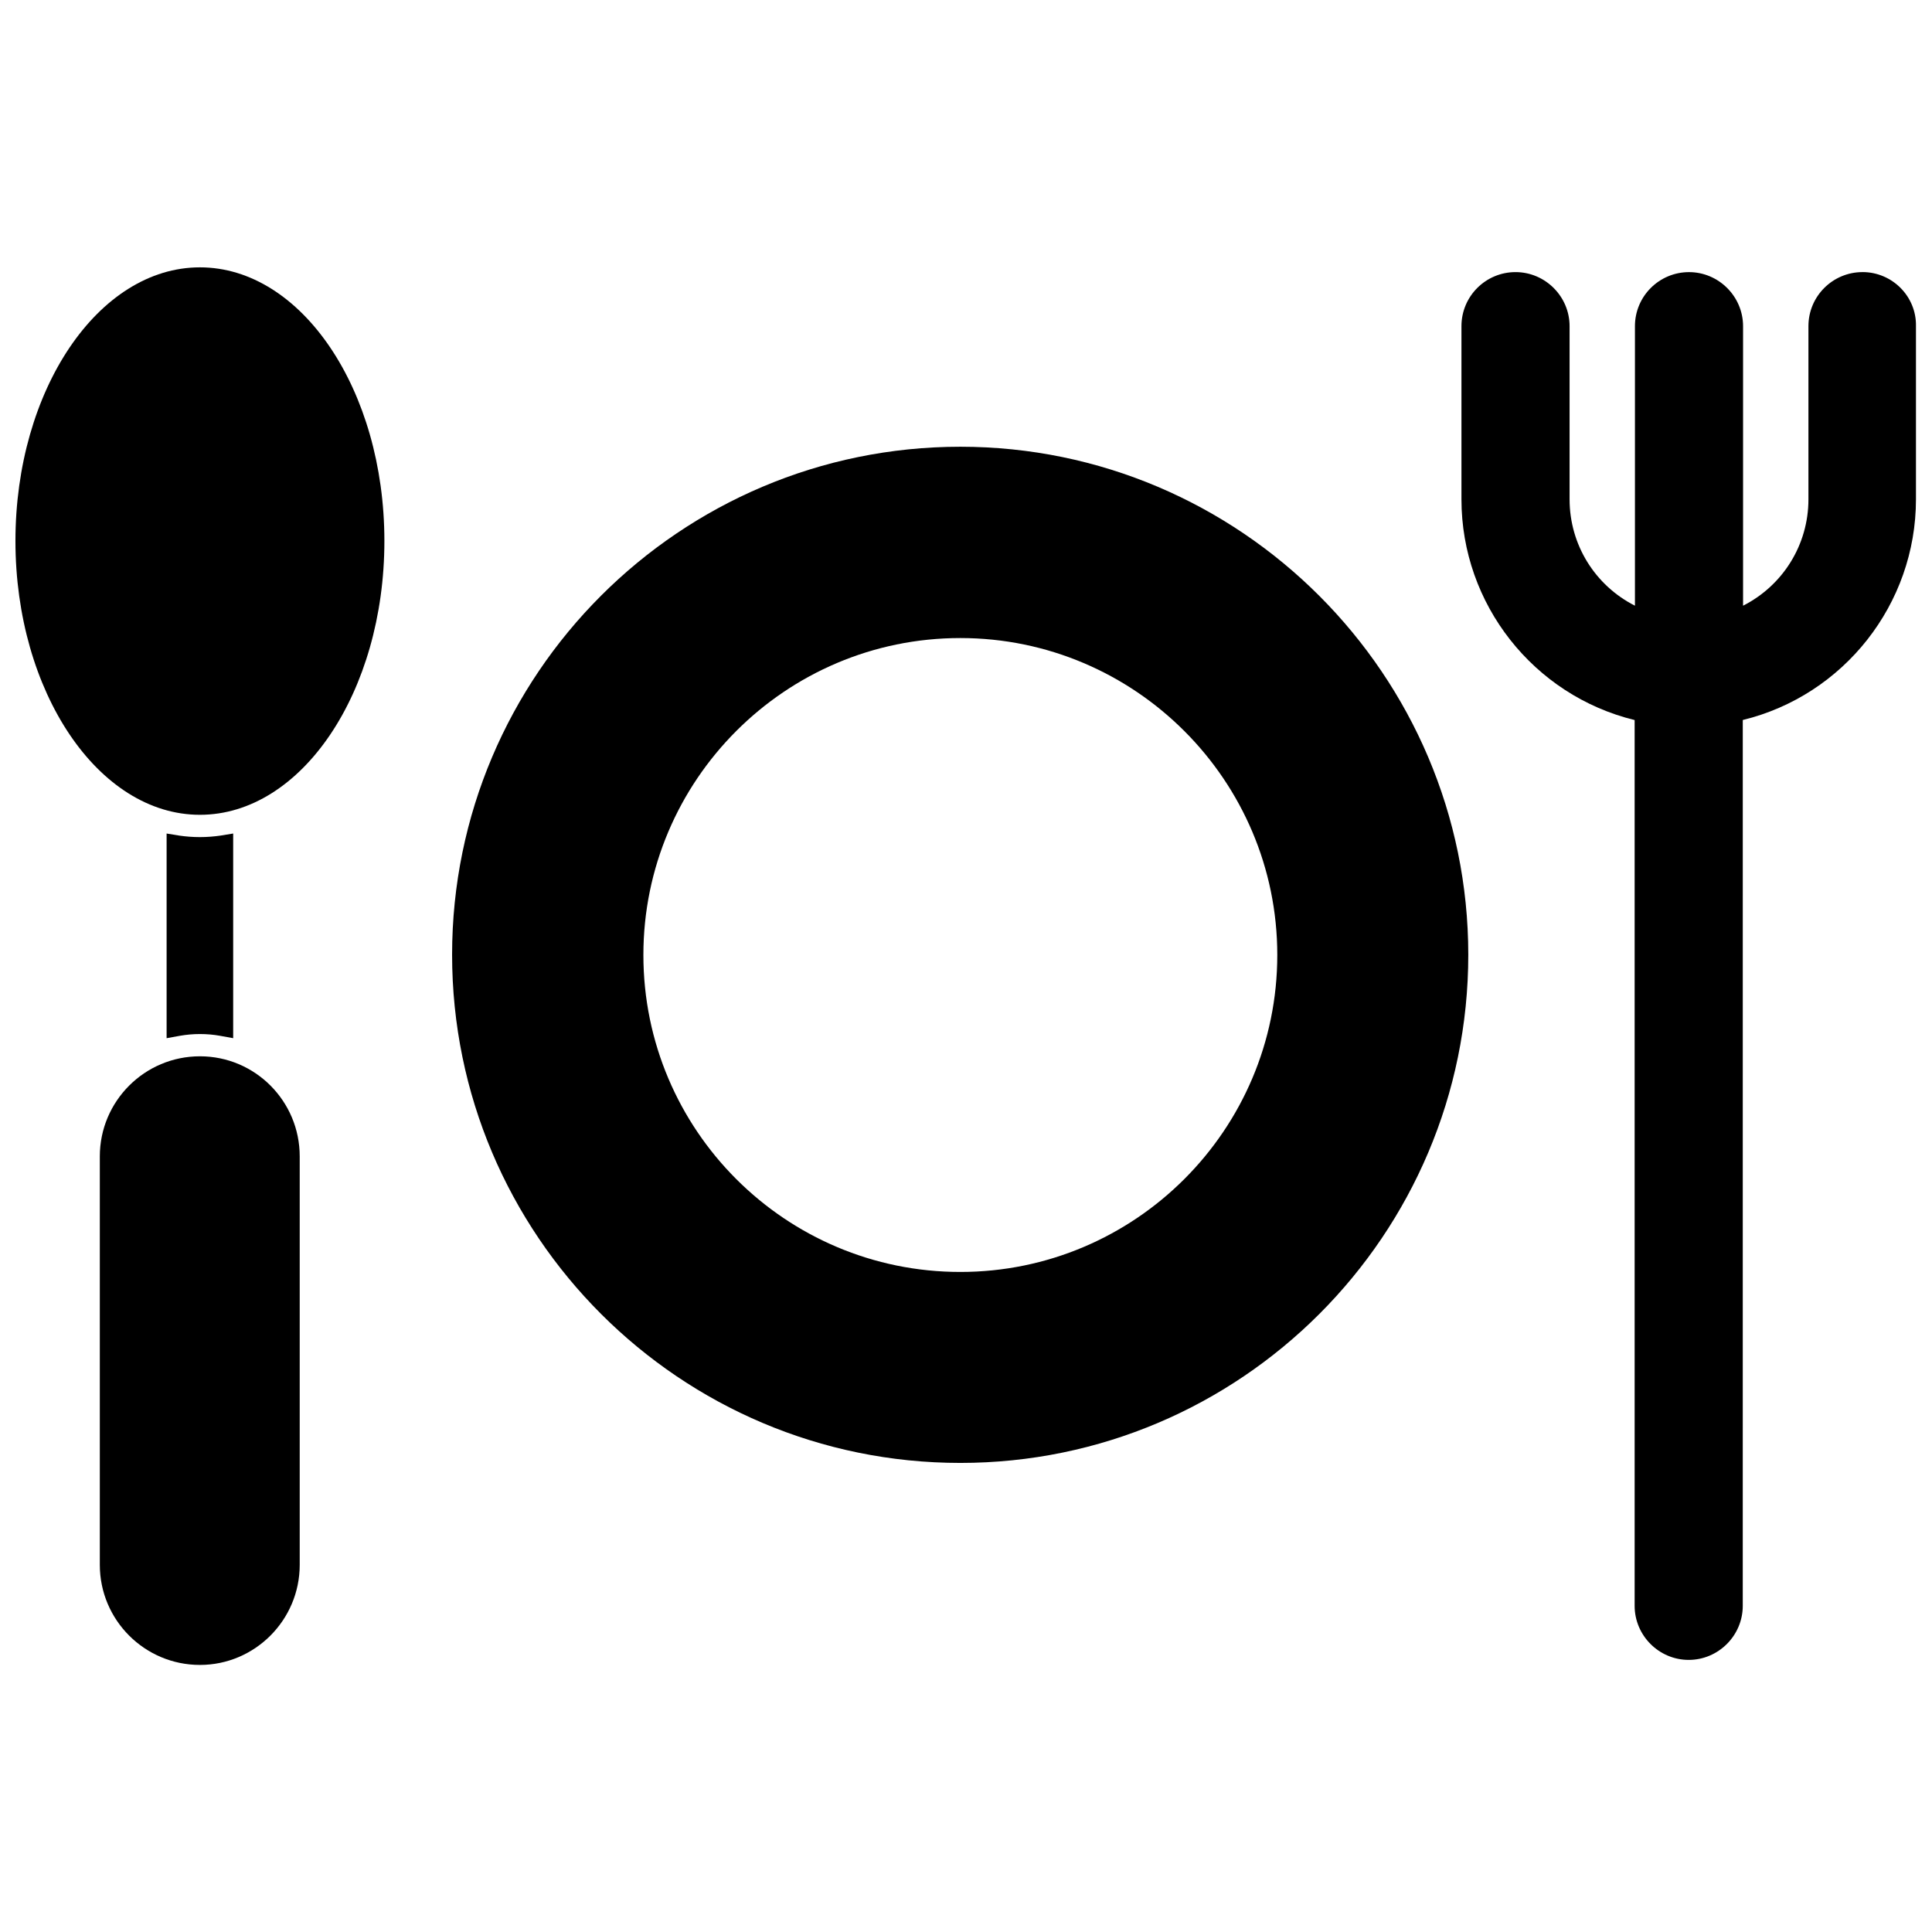
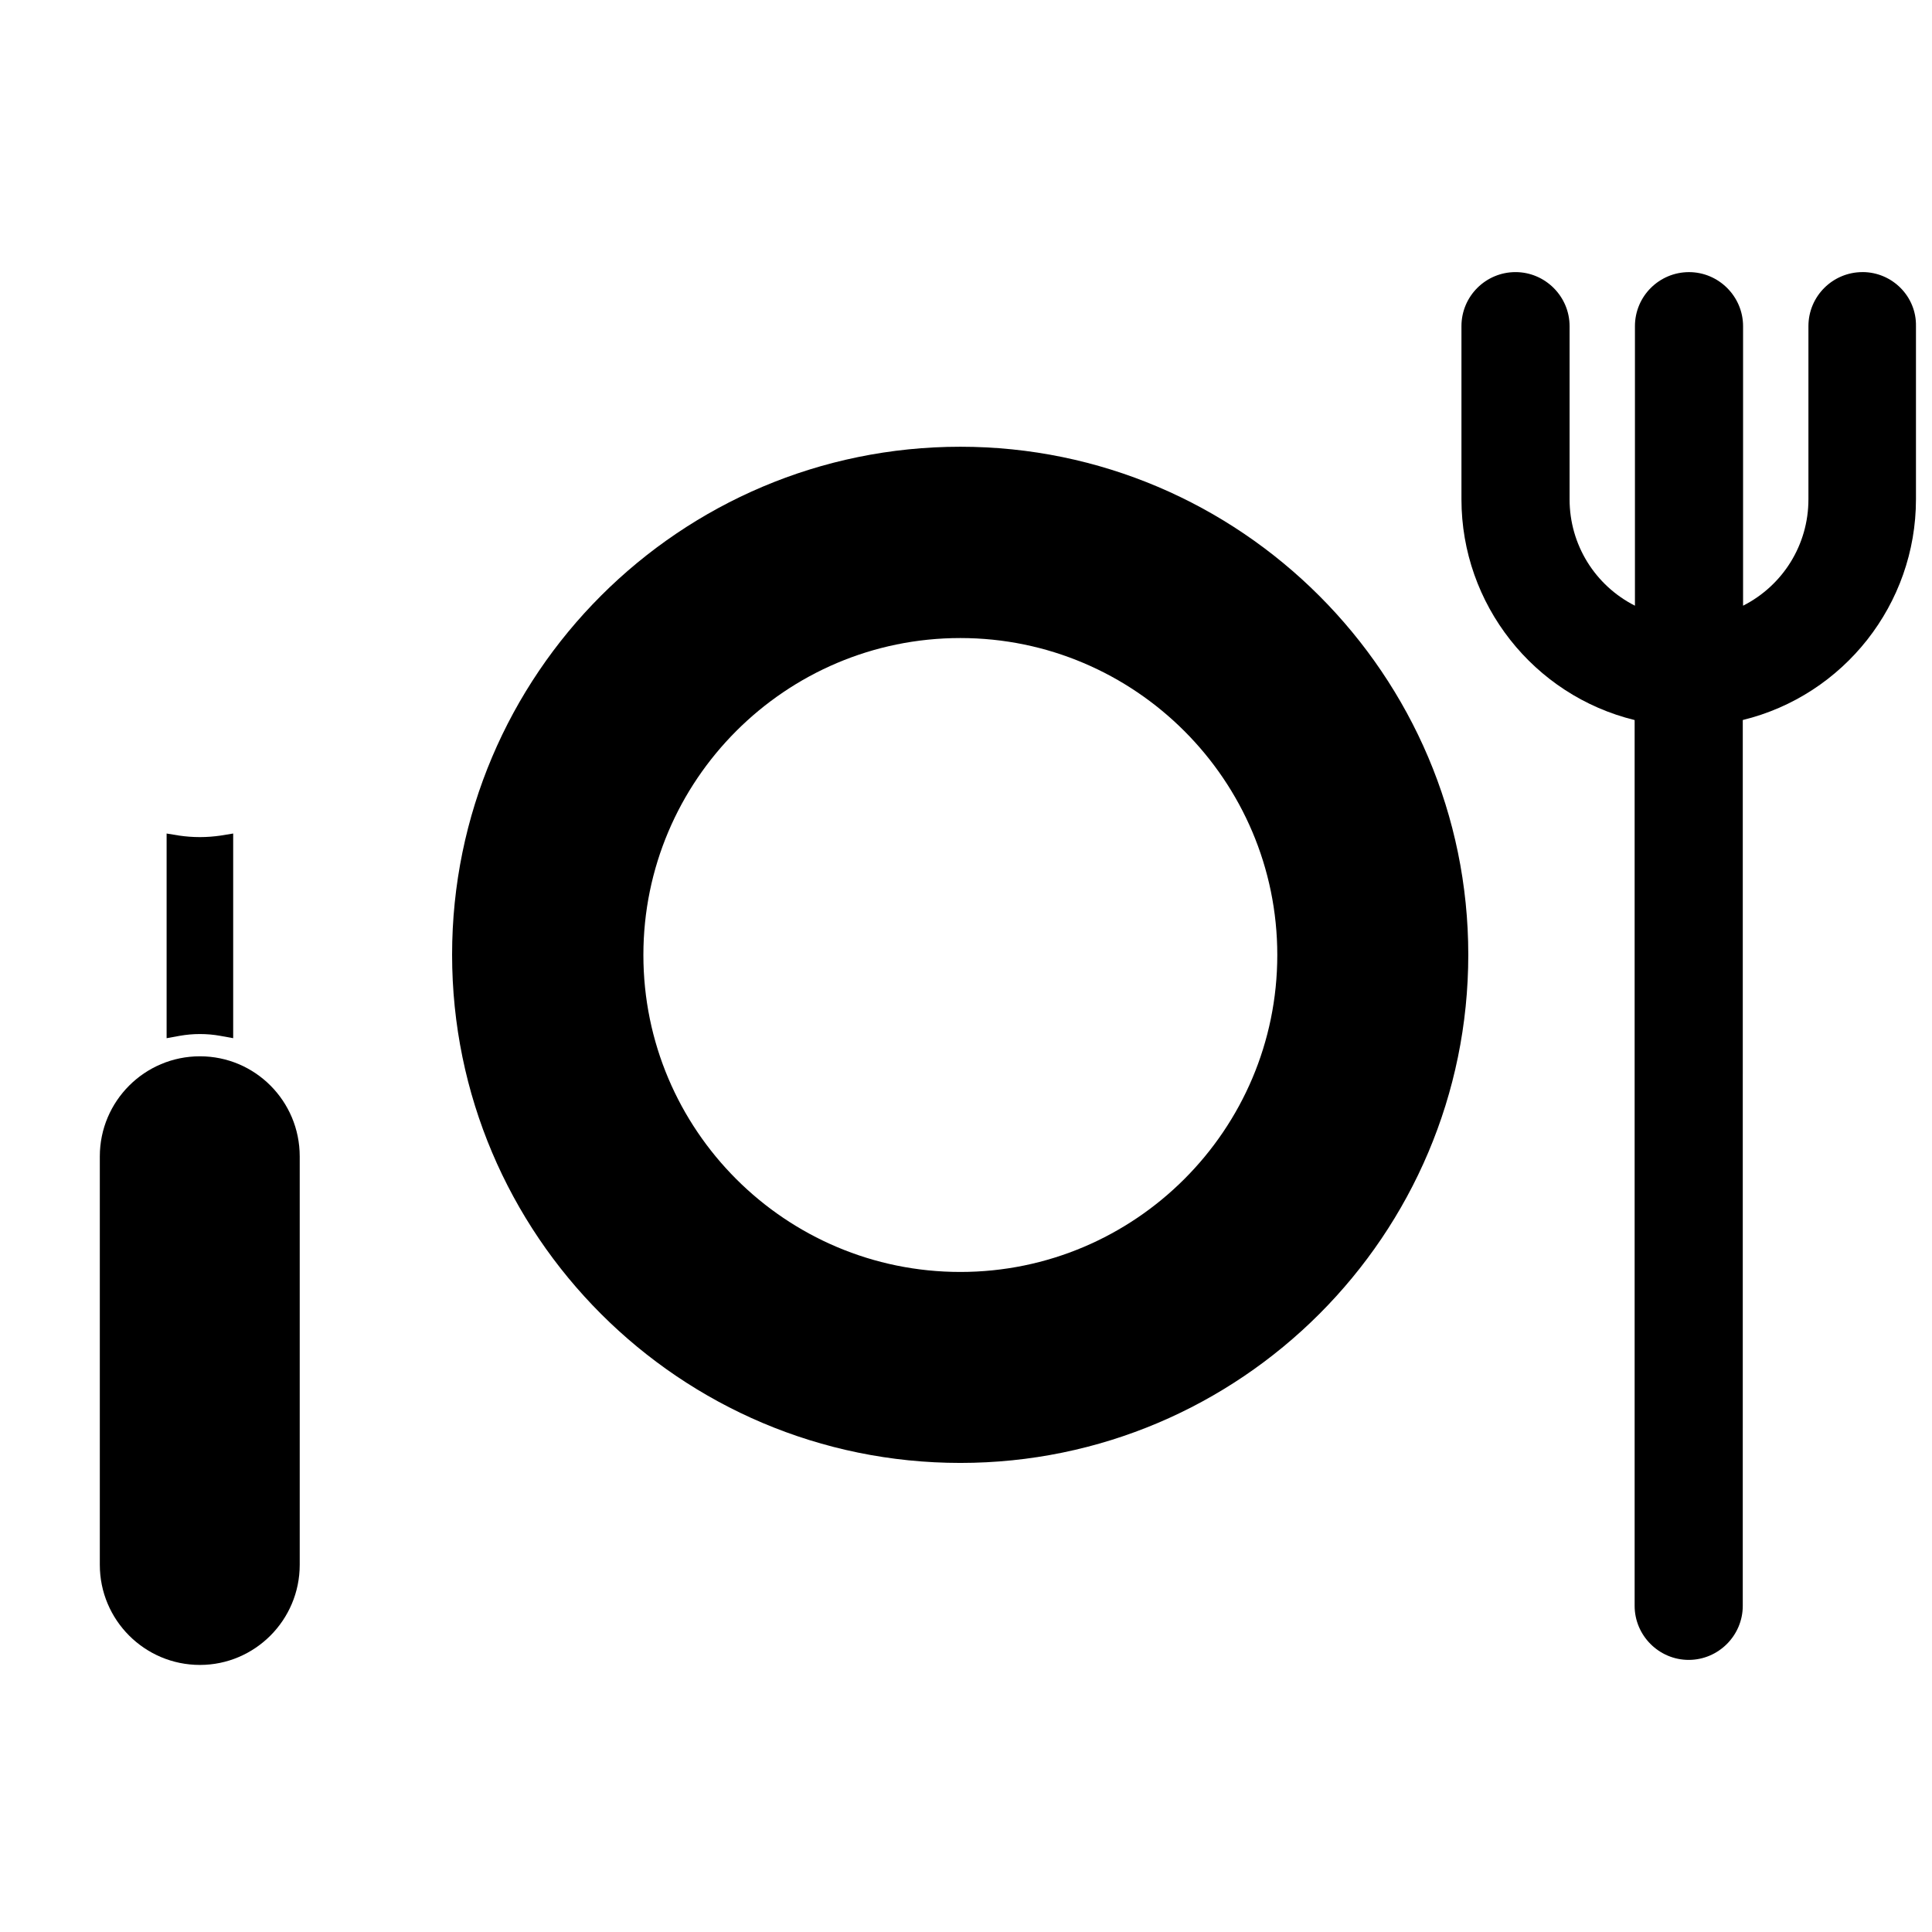
<svg xmlns="http://www.w3.org/2000/svg" width="800px" height="800px" version="1.1" viewBox="144 144 512 512">
  <defs>
    <clipPath id="b">
      <path d="m531 216h120.9v368h-120.9z" />
    </clipPath>
    <clipPath id="a">
-       <path d="m148.09 214h97.906v146h-97.906z" />
-     </clipPath>
+       </clipPath>
  </defs>
  <path d="m398.5 262.39c-74.312 0-134.69 60.379-134.69 134.61 0 74.312 60.379 134.69 134.69 134.69 74.234 0 134.61-60.379 134.61-134.69-0.004-74.156-60.461-134.61-134.61-134.61zm0 218.69c-46.367 0-83.996-37.629-83.996-83.996 0-46.289 37.629-83.996 83.996-83.996 46.289 0 83.996 37.707 83.996 83.996-0.004 46.367-37.711 83.996-83.996 83.996z" />
  <g clip-path="url(#b)">
    <path d="m637.58 216.11c-7.871 0-14.328 6.375-14.328 14.328v45.895c0 12.043-6.769 22.828-17.32 28.184v-74.074c0-7.871-6.453-14.328-14.328-14.328-7.871 0-14.328 6.375-14.328 14.328v74.074c-10.547-5.352-17.32-16.137-17.32-28.184v-45.895c0-7.871-6.453-14.328-14.328-14.328-7.871 0-14.328 6.375-14.328 14.328v45.895c0 27.789 19.129 51.957 45.895 58.488v234.74c0 7.871 6.453 14.328 14.328 14.328 7.871 0 14.328-6.453 14.328-14.328l0.004-234.75c26.766-6.535 45.895-30.699 45.895-58.488v-45.895c0.156-7.871-6.297-14.324-14.168-14.324z" />
  </g>
  <g clip-path="url(#a)">
-     <path d="m196.98 214.85c-26.922 0-48.887 32.512-48.887 72.504 0 39.988 21.965 72.578 48.887 72.578s48.887-32.512 48.887-72.578c-0.004-39.992-21.965-72.504-48.887-72.504z" />
-   </g>
+     </g>
  <path d="m196.98 423.93c-14.641 0-26.527 11.887-26.527 26.527v108.24c0 14.641 11.887 26.527 26.527 26.527 14.562 0 26.449-11.887 26.449-26.527v-108.24c0-14.641-11.809-26.527-26.449-26.527z" />
  <path d="m202.33 418.5 3.465 0.629v-54.238l-3.387 0.555c-1.652 0.234-3.465 0.395-5.434 0.395s-3.777-0.156-5.434-0.395l-3.387-0.551v54.238l3.465-0.629c1.812-0.316 3.543-0.473 5.352-0.473 1.816 0 3.629 0.156 5.359 0.469z" />
</svg>